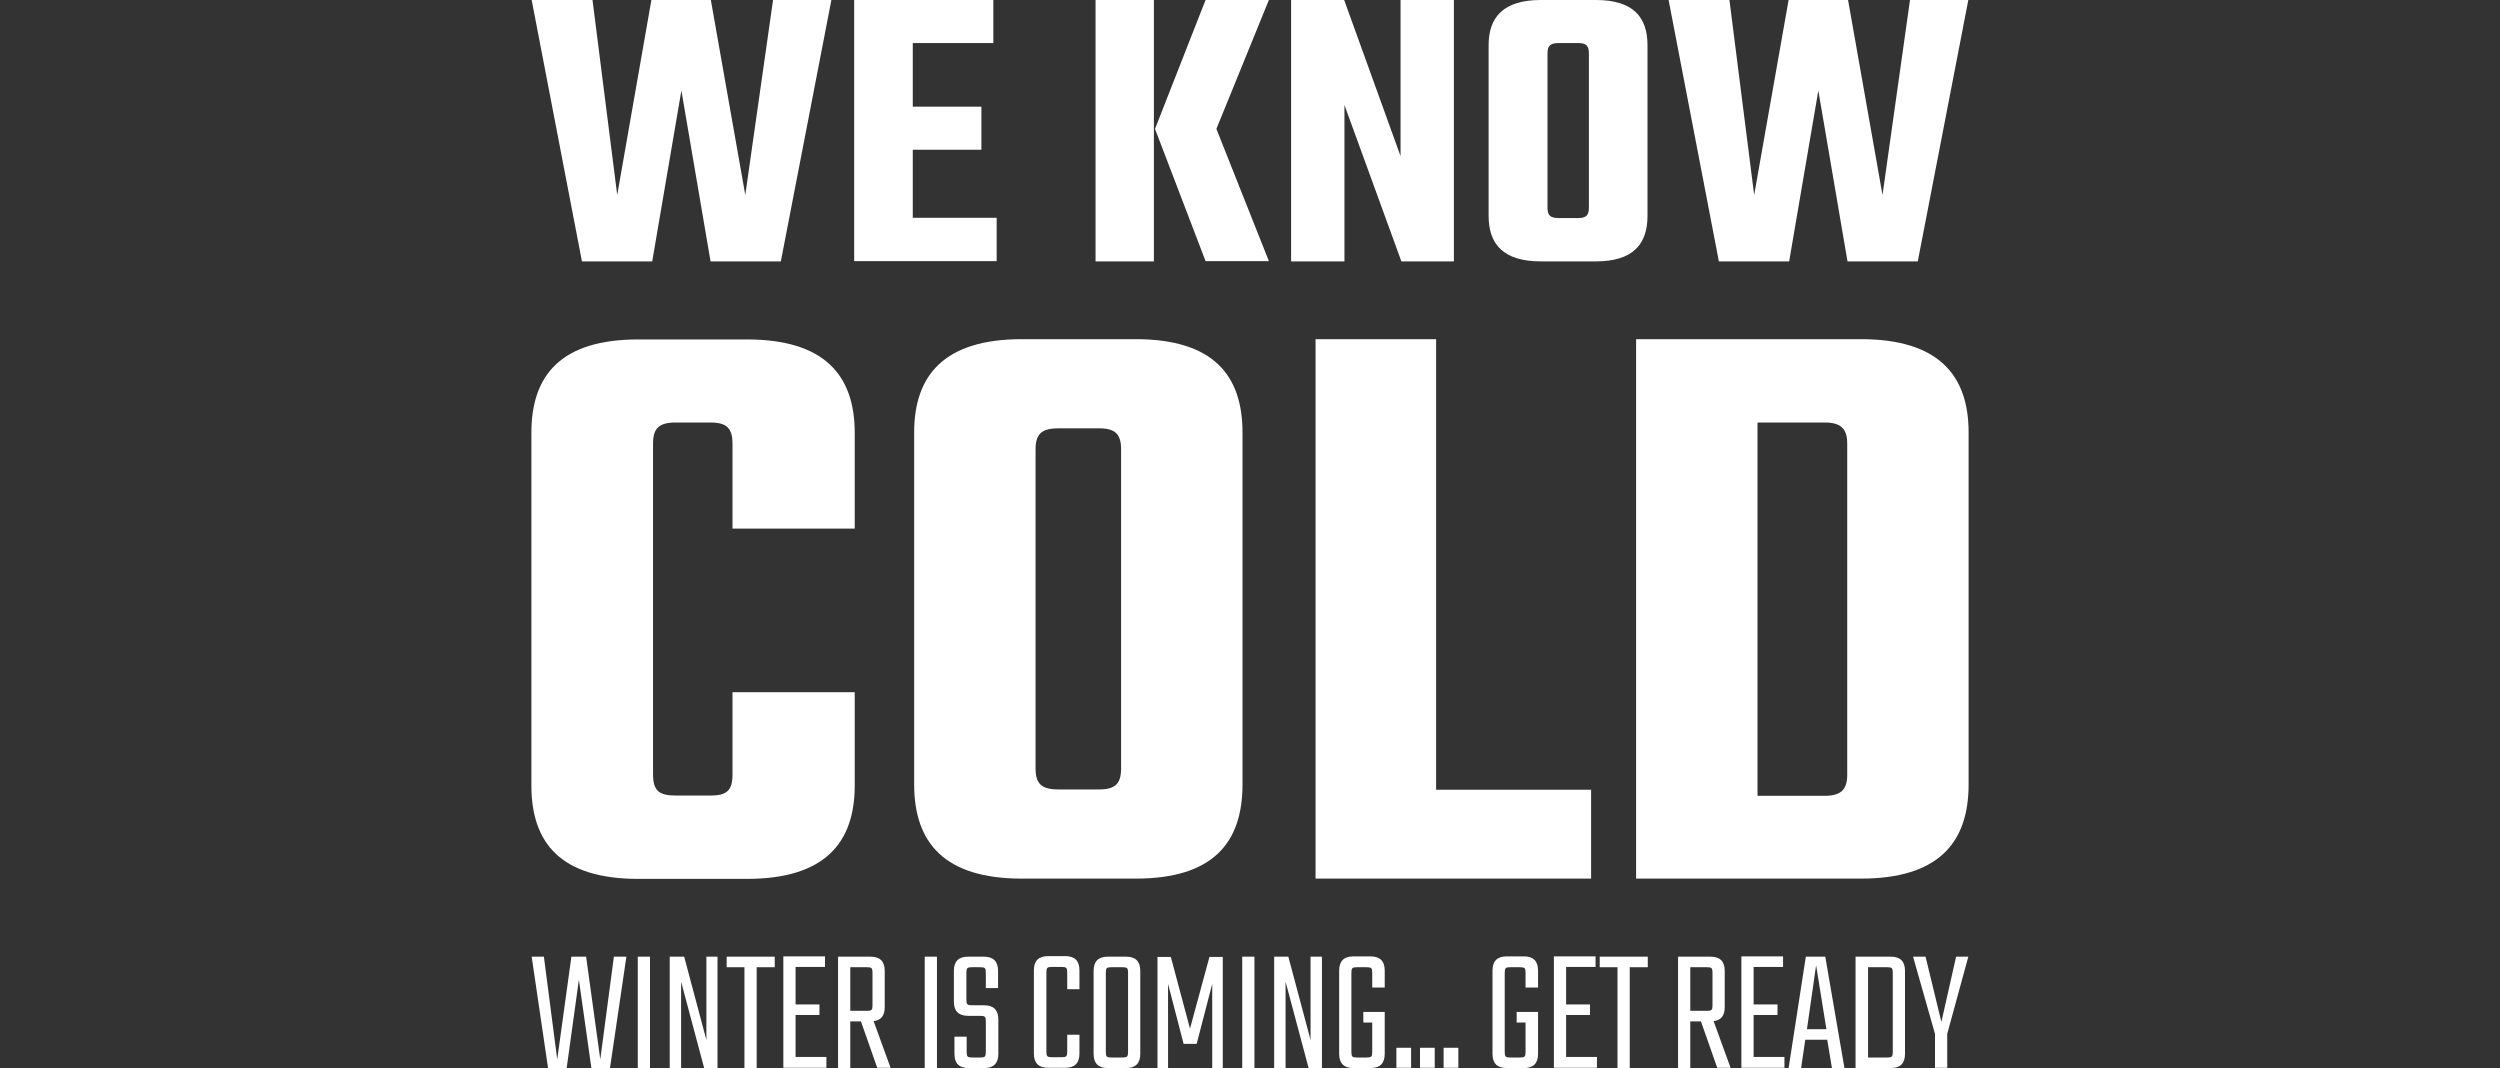
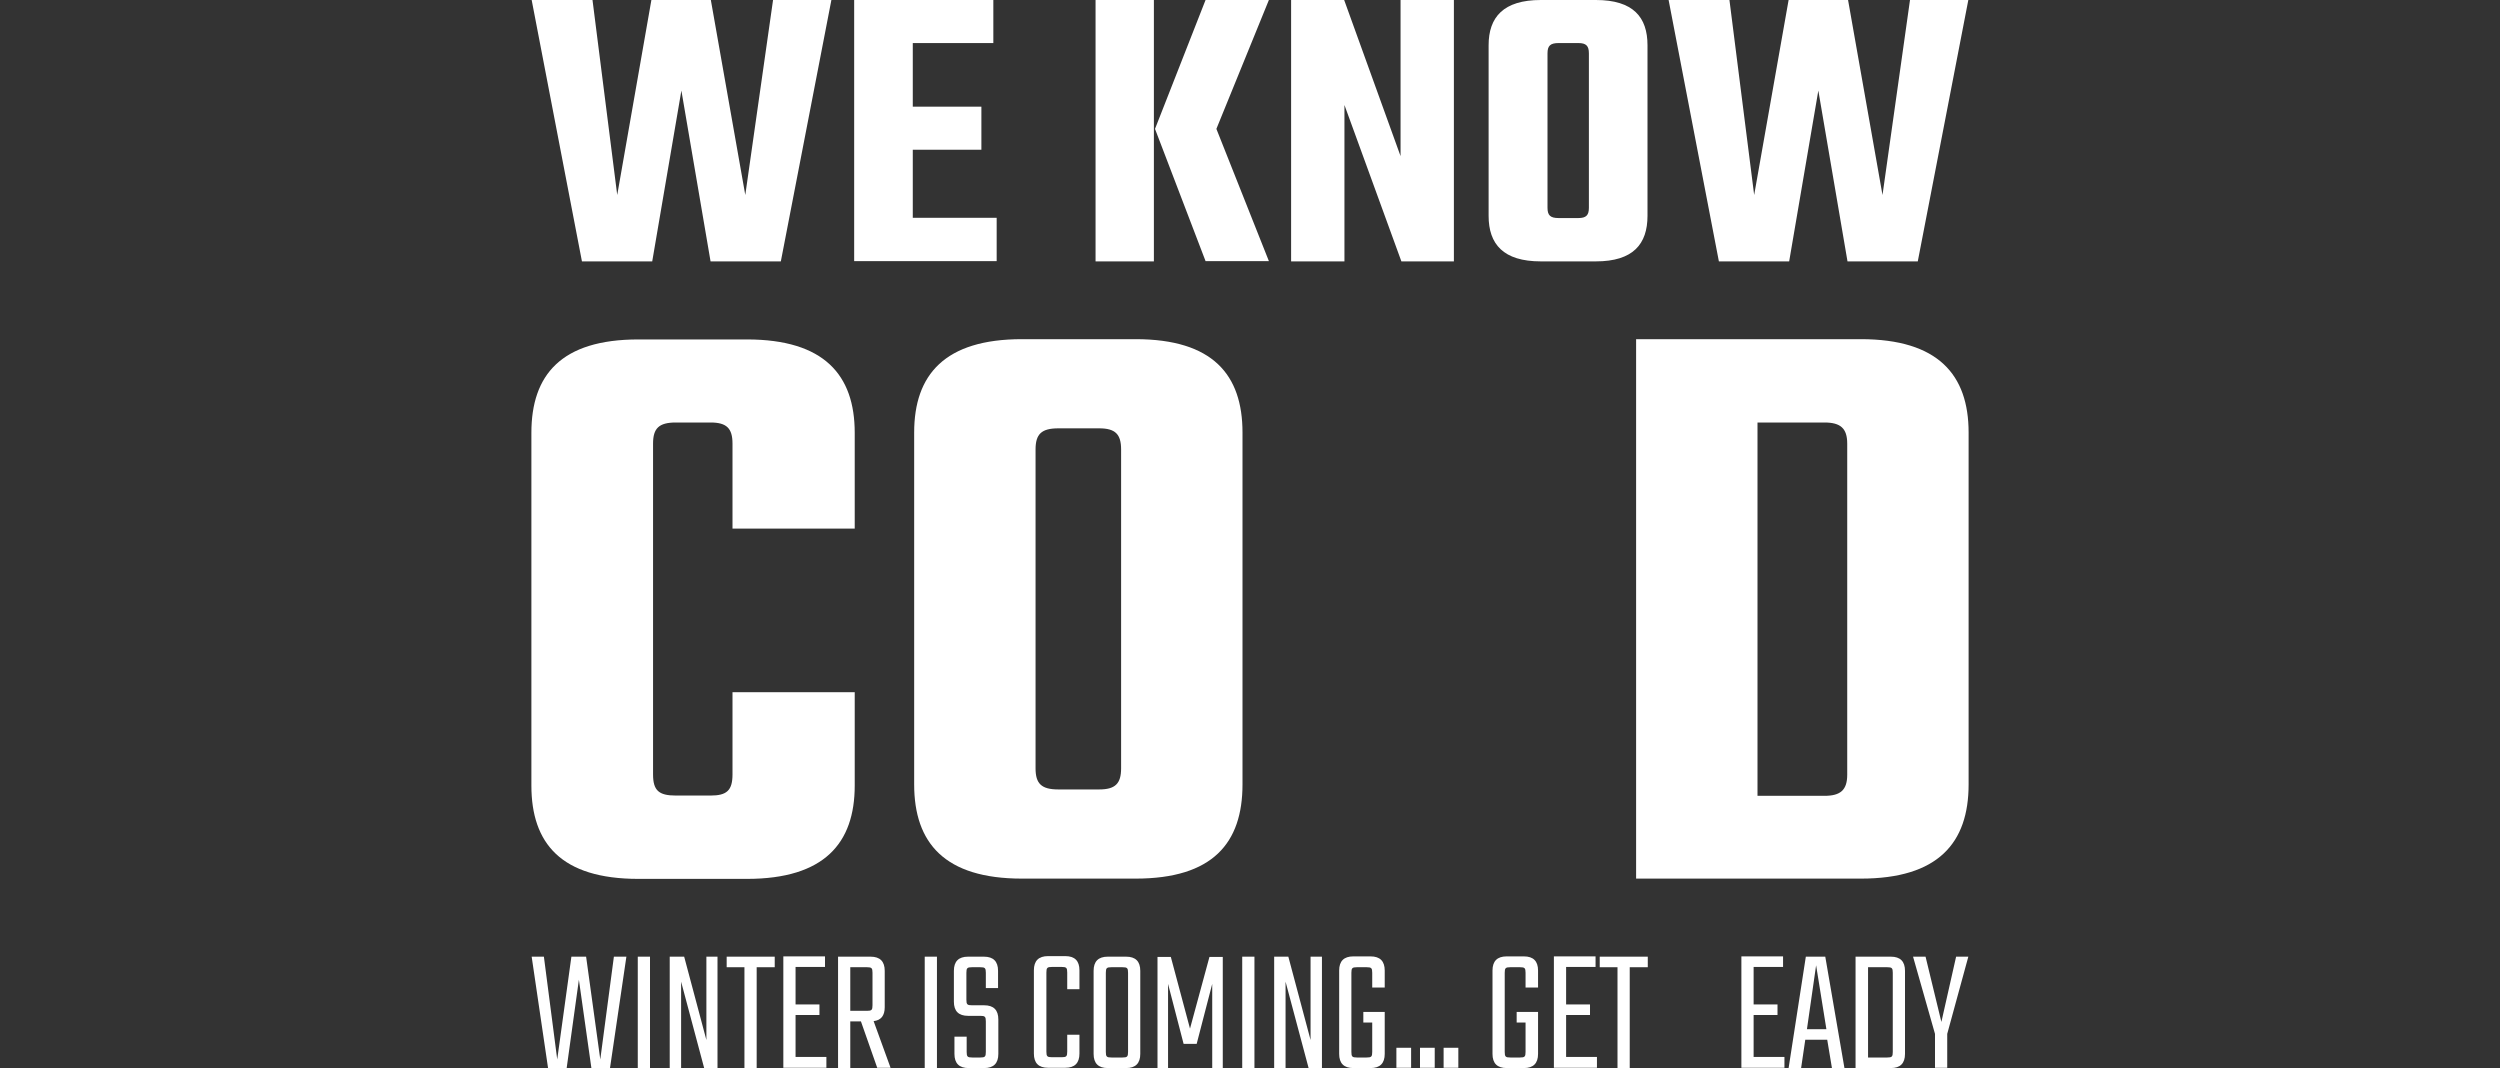
<svg xmlns="http://www.w3.org/2000/svg" id="Calque_2" version="1.1" viewBox="0 0 900 384.5">
  <rect x="0" y="0" width="900" height="384.5" fill="#333333" stroke="none" />
  <defs>
    <style>
      .st0 {
        fill: #fff;
      }
    </style>
  </defs>
  <g id="Calque_1-2">
    <g>
      <path class="st0" d="M225.5,344.4l-5.9,40.1h-6.7l-4.5-31.8-4.4,31.8h-6.7l-5.9-40.1h4.4l4.8,37,5.1-37h5.3l5.1,37,4.9-37s4.5,0,4.5,0Z" />
      <path class="st0" d="M234,344.4v40.1h-4.4v-40.1h4.4Z" />
      <path class="st0" d="M258.3,344.4v40.1h-4.8l-8.3-31.1v31.1h-4.1v-40.1h5.2l8,30v-30h4.1,0Z" />
      <path class="st0" d="M278.8,348.2h-6.4v36.3h-4.4v-36.3h-6.4v-3.8h17.3v3.8h-.1Z" />
      <path class="st0" d="M297.5,380.6v3.8h-15.5v-40.1h15v3.8h-10.6v13.5h8.6v3.8h-8.6v15.1h11.1Z" />
      <path class="st0" d="M309.9,367.7h-3.8v16.8h-4.4v-40.1h11.7c3.4,0,5.1,1.7,5.1,5.1v13.1c0,3-1.3,4.7-4,5l6.1,16.8h-4.8l-5.9-16.8h0ZM306.1,363.9h6c1.7,0,2-.3,2-2v-11.7c0-1.7-.3-2-2-2h-6v15.7h0Z" />
      <path class="st0" d="M337.3,344.4v40.1h-4.4v-40.1h4.4Z" />
      <path class="st0" d="M354.9,367.7c0-1.7-.3-2-2-2h-4.4c-3.4,0-5.1-1.7-5.1-5.1v-11.1c0-3.4,1.7-5.1,5.1-5.1h5.7c3.4,0,5.1,1.7,5.1,5.1v6.2h-4.4v-5.5c0-1.7-.3-2-2-2h-3c-1.7,0-2,.3-2,2v9.7c0,1.7.3,2,2,2h4.4c3.4,0,5.1,1.7,5.1,5.1v12.4c0,3.4-1.7,5.1-5.1,5.1h-5.6c-3.4,0-5.1-1.7-5.1-5.1v-6.2h4.4v5.5c0,1.7.3,2,2,2h2.9c1.7,0,2-.3,2-2v-11h0Z" />
      <path class="st0" d="M384.2,356.2v-6.1c0-1.7-.3-2-2-2h-3.5c-1.7,0-2,.3-2,2v28.5c0,1.7.3,2,2,2h3.5c1.7,0,2-.3,2-2v-6.1h4.4v6.8c0,3.4-1.7,5.1-5.1,5.1h-6.2c-3.4,0-5.1-1.7-5.1-5.1v-30c0-3.4,1.7-5.1,5.1-5.1h6.2c3.4,0,5.1,1.7,5.1,5.1v6.8h-4.4Z" />
      <path class="st0" d="M405.4,344.4c3.4,0,5.1,1.7,5.1,5.1v29.9c0,3.4-1.7,5.1-5.1,5.1h-6.6c-3.4,0-5.1-1.7-5.1-5.1v-29.9c0-3.4,1.7-5.1,5.1-5.1h6.6ZM406.1,350.2c0-1.7-.3-2-2-2h-4c-1.7,0-2,.3-2,2v28.5c0,1.7.3,2,2,2h4c1.7,0,2-.3,2-2v-28.5Z" />
      <path class="st0" d="M426.1,375.8l-5.6-21.6v30.4h-3.8v-40.1h4.8l6.9,25.8,7-25.8h4.8v40.1h-3.8v-30.4l-5.6,21.6h-4.7,0Z" />
      <path class="st0" d="M451.6,344.4v40.1h-4.4v-40.1h4.4Z" />
      <path class="st0" d="M475.9,344.4v40.1h-4.8l-8.3-31.1v31.1h-4.1v-40.1h5.1l8,30v-30h4.1,0Z" />
      <path class="st0" d="M494,355.6v-5.4c0-1.7-.3-2-2-2h-3.5c-1.7,0-2,.3-2,2v28.5c0,1.7.3,2,2,2h3.5c1.7,0,2-.3,2-2v-10.6h-3.2v-3.8h7.7v15.1c0,3.4-1.7,5.1-5.1,5.1h-6.2c-3.4,0-5.1-1.7-5.1-5.1v-30c0-3.4,1.7-5.1,5.1-5.1h6.2c3.4,0,5.1,1.7,5.1,5.1v6.1h-4.5Z" />
      <path class="st0" d="M502.7,377.2h5.3v7.2h-5.3v-7.2Z" />
      <path class="st0" d="M511.2,377.2h5.3v7.2h-5.3v-7.2Z" />
      <path class="st0" d="M519.7,377.2h5.3v7.2h-5.3v-7.2Z" />
      <path class="st0" d="M549.2,355.6v-5.4c0-1.7-.3-2-2-2h-3.5c-1.7,0-2,.3-2,2v28.5c0,1.7.3,2,2,2h3.5c1.7,0,2-.3,2-2v-10.6h-3.2v-3.8h7.7v15.1c0,3.4-1.7,5.1-5.1,5.1h-6.2c-3.4,0-5.1-1.7-5.1-5.1v-30c0-3.4,1.7-5.1,5.1-5.1h6.2c3.4,0,5.1,1.7,5.1,5.1v6.1h-4.5Z" />
      <path class="st0" d="M574.9,380.6v3.8h-15.5v-40.1h15v3.8h-10.6v13.5h8.6v3.8h-8.6v15.1h11.1Z" />
-       <path class="st0" d="M593.1,348.2h-6.4v36.3h-4.4v-36.3h-6.4v-3.8h17.3v3.8h-.1Z" />
-       <path class="st0" d="M612.3,367.7h-3.8v16.8h-4.4v-40.1h11.7c3.4,0,5.1,1.7,5.1,5.1v13.1c0,3-1.3,4.7-4,5l6.1,16.8h-4.8l-5.9-16.8h0ZM608.5,363.9h6c1.7,0,2-.3,2-2v-11.7c0-1.7-.3-2-2-2h-6v15.7h0Z" />
+       <path class="st0" d="M593.1,348.2h-6.4v36.3h-4.4v-36.3h-6.4v-3.8h17.3v3.8h-.1" />
      <path class="st0" d="M642.4,380.6v3.8h-15.5v-40.1h15v3.8h-10.6v13.5h8.6v3.8h-8.6v15.1h11.1Z" />
      <path class="st0" d="M658,374.3h-8.1l-1.5,10.2h-4.5l6.2-40.1h7l6.9,40.1h-4.5l-1.7-10.2h.2,0ZM657.5,370.5l-3.7-23-3.3,23h7Z" />
      <path class="st0" d="M680.7,344.4c3.4,0,5.1,1.7,5.1,5.1v29.9c0,3.4-1.7,5.1-5.1,5.1h-12.7v-40.1h12.7ZM681.4,350.2c0-1.7-.3-2-2-2h-6.9v32.5h6.9c1.7,0,2-.3,2-2v-28.5Z" />
      <path class="st0" d="M708.6,344.4l-7.6,27.8v12.2h-4.4v-12.2l-7.9-27.8h4.5l5.7,23.5,5.3-23.5h4.5,0Z" />
    </g>
    <g>
      <path class="st0" d="M299.3,0l-18.2,94.1h-25.3l-10.5-61.5-10.5,61.5h-25.3L191.4,0h21.9l8.9,70.2L234.5,0h21.4l12.4,70.2L278.3,0h21Z" />
      <path class="st0" d="M358.8,78.5v15.5h-51.3V0h50.1v15.5h-29v22.9h24.7v15.5h-24.7v24.5h30.2Z" />
      <path class="st0" d="M394.4,0h21v94.1h-21V0ZM437.9,46.4l18.9,47.6h-22.8l-18.2-47.6L434,0h22.8l-18.9,46.4h0Z" />
      <path class="st0" d="M523.4,0v94.1h-18.9l-20.5-56.3v56.3h-19.2V0h19.1l20.3,56.2V0h19.4-.2,0Z" />
      <path class="st0" d="M574.5,0c13.5,0,18.6,6.2,18.6,16.3v61.4c0,10.2-5.2,16.4-18.6,16.4h-19.8c-13.5,0-18.8-6.2-18.8-16.4V16.3c0-10.1,5.3-16.3,18.8-16.3h19.8ZM572,19.2c0-2.7-1-3.7-3.8-3.7h-7.1c-3,0-4,1-4,3.7v55.6c0,2.7,1,3.7,4,3.7h7.1c2.8,0,3.8-1,3.8-3.7V19.2Z" />
      <path class="st0" d="M708.6,0l-18.2,94.1h-25.3l-10.5-61.5-10.5,61.5h-25.3L600.7,0h21.9l8.9,70.2L643.9,0h21.4l12.4,70.2L687.6,0h21Z" />
    </g>
    <g>
      <path class="st0" d="M263.7,190.2v-30.5c0-5.5-2.1-7.6-7.9-7.6h-12.5c-6.1,0-8.2,2.1-8.2,7.6v119.1c0,5.8,2.1,7.6,8.2,7.6h12.5c5.8,0,7.9-1.8,7.9-7.6v-29.6h44v33.6c0,20.8-11,33.6-38.8,33.6h-39.1c-27.8,0-38.5-12.8-38.5-33.6v-127c0-20.8,10.7-33.6,38.5-33.6h39.1c27.8,0,38.8,12.8,38.8,33.6v34.5h-44Z" />
      <path class="st0" d="M408.8,122.1c27.8,0,38.5,12.8,38.5,33.6v126.7c0,21.1-10.7,33.9-38.5,33.9h-40.9c-27.8,0-38.8-12.8-38.8-33.9v-126.7c0-20.8,11-33.6,38.8-33.6h40.9ZM403.6,161.8c0-5.5-2.1-7.6-7.9-7.6h-14.7c-6.1,0-8.2,2.1-8.2,7.6v114.8c0,5.5,2.1,7.6,8.2,7.6h14.7c5.8,0,7.9-2.1,7.9-7.6v-114.8h0Z" />
-       <path class="st0" d="M572.8,284.2v32.1h-99.2V122.1h43.4v162.2h55.9,0Z" />
      <path class="st0" d="M669.9,122.1c27.8,0,38.8,12.8,38.8,33.6v126.7c0,21.1-11,33.9-38.8,33.9h-80.9V122.1h80.9ZM665,159.7c0-5.5-2.4-7.6-8.2-7.6h-24.1v134.4h24.1c5.8,0,8.2-2.1,8.2-7.6v-119.1h0Z" />
    </g>
  </g>
</svg>